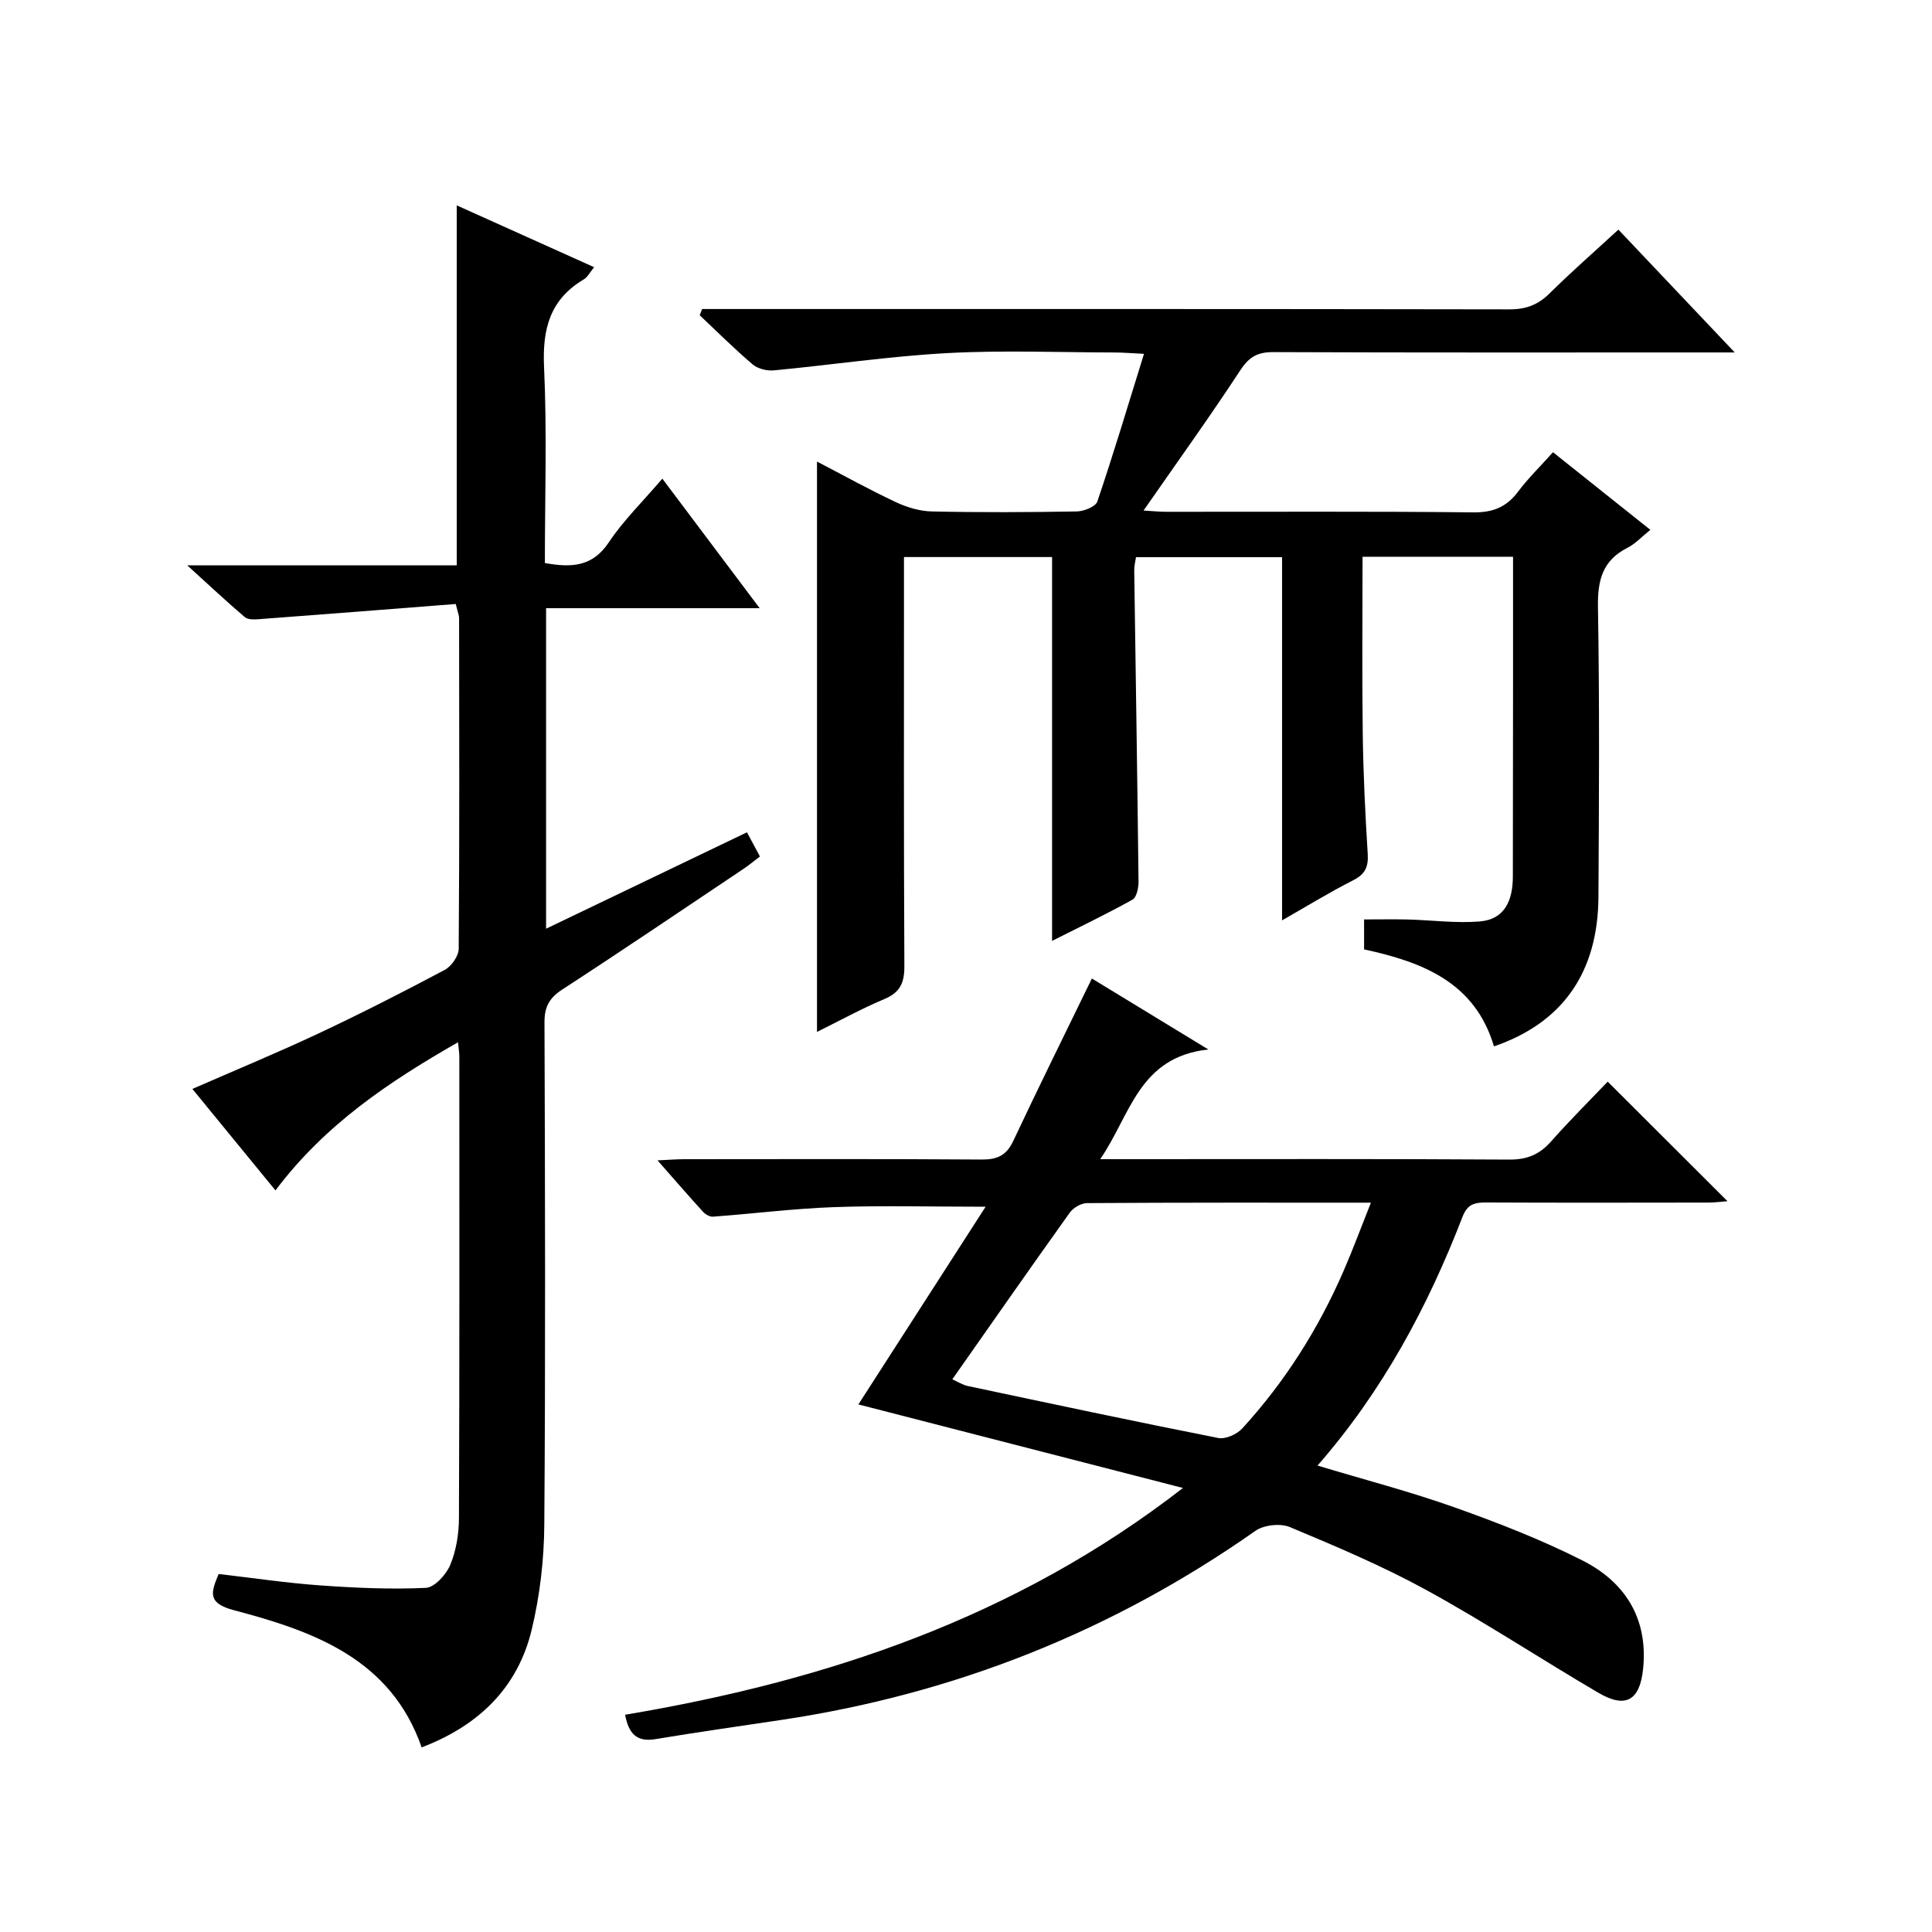
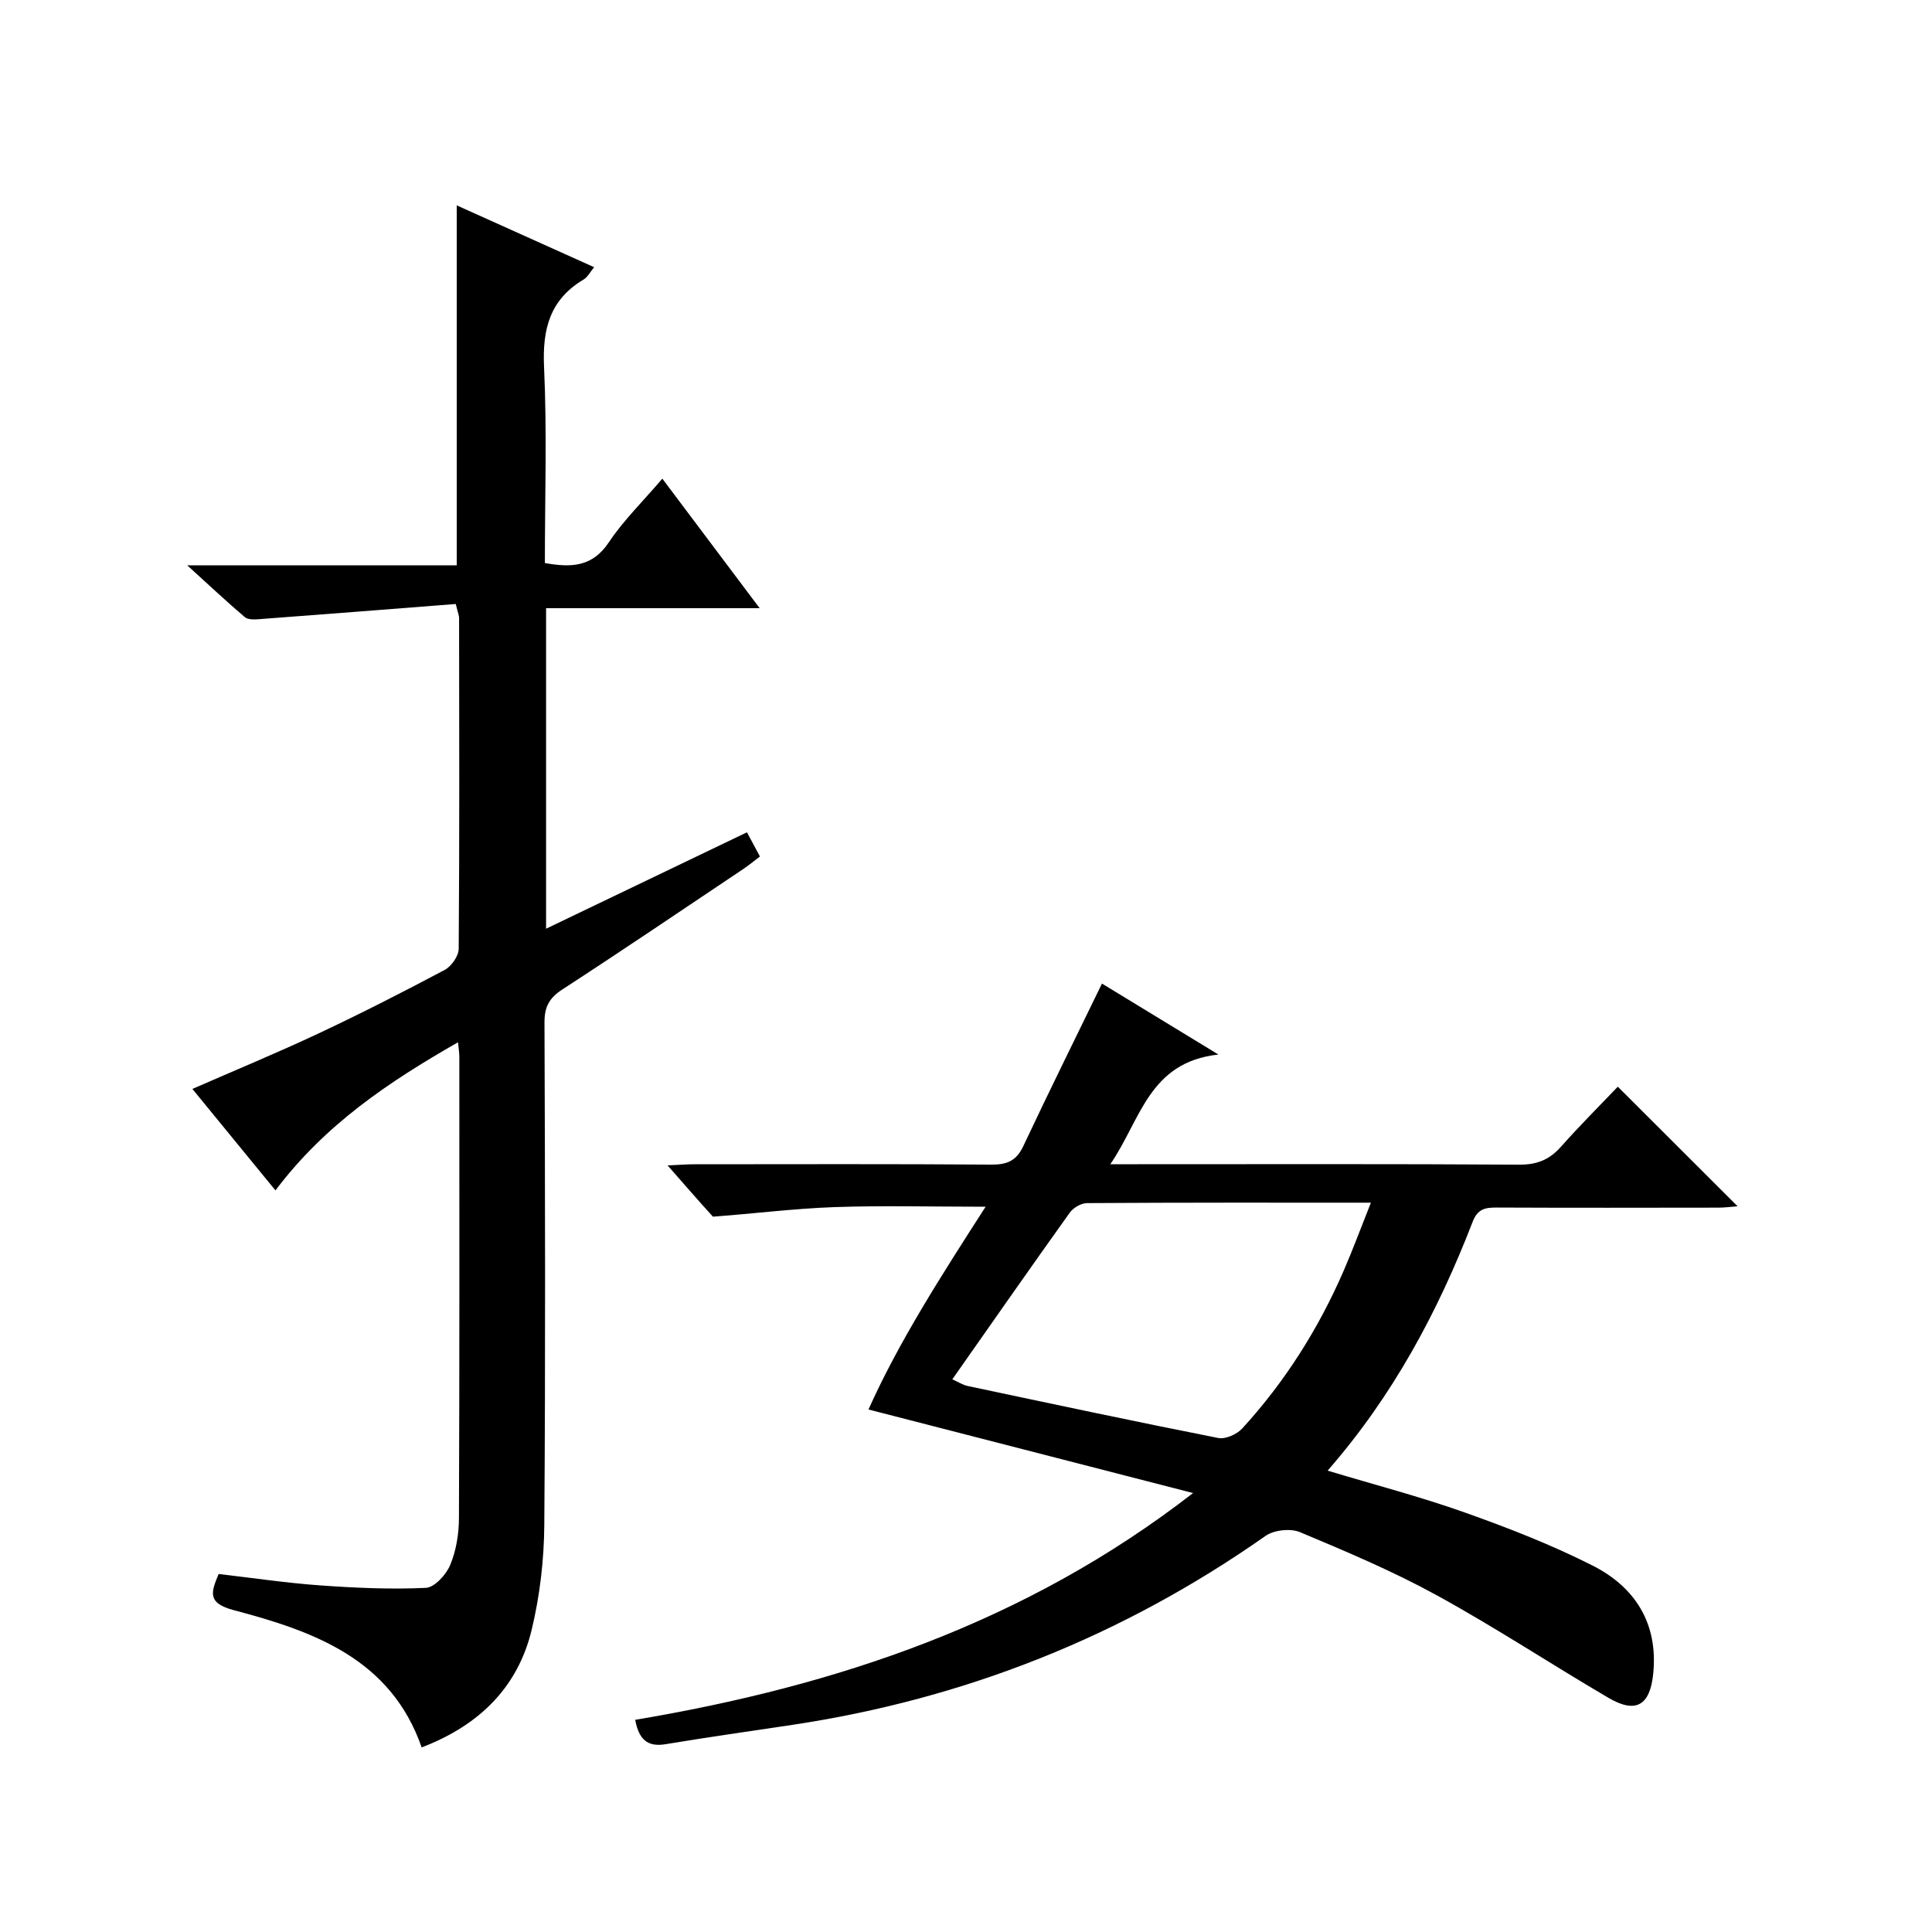
<svg xmlns="http://www.w3.org/2000/svg" version="1.1" id="ZDIC" x="0px" y="0px" viewBox="0 0 400 400" style="enable-background:new 0 0 400 400;" xml:space="preserve">
  <g>
-     <path d="M335.07,47.54c8.05,8.5,15.6,16.47,24.09,25.43c-2.68,0-4.36,0-6.05,0c-29.83,0-59.67,0.05-89.5-0.07   c-3.21-0.01-4.97,0.96-6.77,3.69c-6.38,9.72-13.17,19.17-20.08,29.11c1.64,0.09,3.19,0.26,4.74,0.26   c21.17,0.02,42.34-0.11,63.5,0.12c4.1,0.05,6.9-1.09,9.3-4.29c2.08-2.77,4.6-5.22,7.23-8.16c6.67,5.32,13.14,10.47,20.16,16.07   c-1.77,1.41-3.1,2.88-4.75,3.72c-5.17,2.62-6.19,6.72-6.1,12.27c0.34,19.99,0.22,40,0.1,60c-0.09,15.66-7.44,26.09-21.63,30.95   c-3.91-13.17-14.61-17.43-26.89-20.08c0-1.82,0-3.77,0-6.2c2.94,0,6-0.06,9.05,0.01c4.96,0.13,9.96,0.81,14.87,0.41   c5.31-0.43,6.88-4.52,6.88-9.32c0.02-13.33,0.03-26.67,0.04-40c0.01-8.63,0-17.27,0-26.19c-10.5,0-20.57,0-31.16,0   c0,12.3-0.12,24.41,0.04,36.53c0.11,8.32,0.51,16.65,1.03,24.96c0.17,2.7-0.5,4.21-2.99,5.48c-4.97,2.53-9.74,5.46-14.74,8.31   c0-25.32,0-50.06,0-75.19c-9.77,0-19.83,0-30.24,0c-0.12,0.84-0.38,1.77-0.37,2.7c0.3,21.49,0.65,42.97,0.89,64.46   c0.01,1.28-0.39,3.27-1.26,3.75c-5.47,3.04-11.13,5.75-16.64,8.53c0-26.64,0-52.87,0-79.47c-9.77,0-19.84,0-30.66,0   c0,1.68,0,3.44,0,5.2c0,26.5-0.06,53,0.08,79.5c0.02,3.44-0.88,5.45-4.15,6.82c-4.72,1.98-9.23,4.47-13.94,6.8   c0-39.3,0-78.31,0-118.09c5.57,2.9,10.85,5.83,16.3,8.39c2.3,1.08,4.96,1.89,7.48,1.94c10,0.22,20,0.17,30,0   c1.48-0.03,3.89-0.98,4.26-2.05c3.35-9.89,6.35-19.91,9.66-30.58c-2.65-0.13-4.23-0.27-5.81-0.28c-11.67-0.02-23.36-0.5-34.99,0.13   c-11.96,0.65-23.86,2.44-35.81,3.57c-1.45,0.14-3.35-0.33-4.42-1.24c-3.79-3.22-7.32-6.75-10.95-10.17   c0.16-0.43,0.33-0.86,0.49-1.29c1.71,0,3.42,0,5.13,0c54,0,108-0.03,162,0.07c3.44,0.01,5.95-0.93,8.37-3.34   C325.33,56.28,330.08,52.13,335.07,47.54z" />
    <path d="M94.36,125.05c-13.68,1.07-27.17,2.13-40.67,3.14c-1,0.08-2.34,0.14-2.99-0.41c-3.76-3.19-7.36-6.58-11.93-10.73   c19.38,0,37.57,0,55.79,0c0-24.96,0-49.37,0-74.53c9.35,4.21,18.71,8.42,28.45,12.8c-0.81,0.97-1.33,2.04-2.18,2.55   c-6.98,4.15-8.55,10.26-8.19,18.09c0.62,13.44,0.17,26.93,0.17,40.61c5.49,0.98,9.84,0.82,13.25-4.3c3.01-4.52,7-8.4,11.07-13.17   c6.69,8.9,13.1,17.44,20.15,26.82c-15.27,0-29.63,0-44.22,0c0,22.21,0,43.82,0,66.36c14.05-6.74,27.73-13.31,41.59-19.96   c0.98,1.82,1.75,3.27,2.69,5.01c-1.24,0.94-2.35,1.85-3.54,2.65c-12.44,8.33-24.84,16.73-37.39,24.89   c-2.7,1.76-3.69,3.59-3.68,6.81c0.12,34.67,0.22,69.34-0.04,104c-0.05,7.25-0.91,14.65-2.6,21.7   c-2.88,12.02-10.94,19.87-22.79,24.4c-6.38-18.33-22.35-24.05-38.86-28.4c-5.52-1.46-4.81-3.61-3.17-7.5   c7.03,0.81,14.02,1.86,21.04,2.36c7.27,0.52,14.59,0.85,21.85,0.51c1.81-0.08,4.22-2.74,5.06-4.76c1.24-2.98,1.79-6.44,1.8-9.7   c0.13-31.83,0.08-63.67,0.08-95.5c0-0.78-0.13-1.56-0.27-3c-14.35,8.21-27.5,17-37.8,30.67c-5.76-7.03-11.36-13.88-17.2-21.01   c8.92-3.9,17.56-7.47,26.02-11.44c8.86-4.16,17.58-8.61,26.22-13.2c1.39-0.74,2.89-2.87,2.9-4.38c0.17-22.83,0.11-45.67,0.08-68.5   C95.05,127.46,94.84,127,94.36,125.05z" />
-     <path d="M204.06,249.84c-11.21,0-21.28-0.27-31.33,0.08c-8.38,0.3-16.74,1.36-25.12,1.98c-0.68,0.05-1.59-0.5-2.09-1.05   c-2.99-3.28-5.9-6.64-9.39-10.61c2.42-0.11,4-0.24,5.57-0.24c20.5-0.01,41-0.08,61.5,0.07c3.25,0.02,5.15-0.81,6.58-3.84   c5.23-11.13,10.69-22.14,16.28-33.64c7.27,4.43,14.97,9.12,24.11,14.69c-14.43,1.58-16.06,13.5-22.38,22.71c2.51,0,4.09,0,5.67,0   c26.33,0,52.67-0.08,79,0.09c3.69,0.02,6.25-1.03,8.64-3.72c3.85-4.35,7.98-8.46,11.76-12.42c8.49,8.48,16.49,16.47,24.8,24.76   c-1.27,0.09-2.61,0.28-3.95,0.28c-15.33,0.02-30.67,0.05-46-0.02c-2.37-0.01-3.89,0.32-4.9,2.94c-7.18,18.58-16.47,36-30.03,51.53   c9.78,2.95,19.22,5.4,28.38,8.66c8.99,3.19,17.95,6.68,26.45,10.98c8.85,4.47,13.64,12.02,12.58,22.43   c-0.68,6.59-3.61,8.29-9.28,4.96c-11.89-6.97-23.42-14.58-35.49-21.2c-9.11-5-18.75-9.07-28.35-13.09   c-1.97-0.83-5.39-0.46-7.14,0.77c-29.59,20.78-62.24,33.75-97.95,39.12c-8.76,1.32-17.54,2.55-26.28,4.01   c-3.8,0.63-5.53-1.05-6.28-5.05c41.57-6.98,80.83-20.05,115.5-46.95c-22.44-5.78-44.88-11.55-67.2-17.3   C186.08,277.8,194.99,263.94,204.06,249.84z M197.17,285.57c1.2,0.54,2.14,1.16,3.16,1.38c17.28,3.66,34.56,7.35,51.88,10.77   c1.51,0.3,3.88-0.76,4.99-1.98c8.82-9.64,15.74-20.57,20.95-32.55c1.95-4.48,3.64-9.07,5.68-14.19c-20.23,0-39.51-0.04-58.78,0.09   c-1.21,0.01-2.84,0.96-3.56,1.97C213.37,262.41,205.4,273.85,197.17,285.57z" />
+     <path d="M204.06,249.84c-11.21,0-21.28-0.27-31.33,0.08c-8.38,0.3-16.74,1.36-25.12,1.98c-2.99-3.28-5.9-6.64-9.39-10.61c2.42-0.11,4-0.24,5.57-0.24c20.5-0.01,41-0.08,61.5,0.07c3.25,0.02,5.15-0.81,6.58-3.84   c5.23-11.13,10.69-22.14,16.28-33.64c7.27,4.43,14.97,9.12,24.11,14.69c-14.43,1.58-16.06,13.5-22.38,22.71c2.51,0,4.09,0,5.67,0   c26.33,0,52.67-0.08,79,0.09c3.69,0.02,6.25-1.03,8.64-3.72c3.85-4.35,7.98-8.46,11.76-12.42c8.49,8.48,16.49,16.47,24.8,24.76   c-1.27,0.09-2.61,0.28-3.95,0.28c-15.33,0.02-30.67,0.05-46-0.02c-2.37-0.01-3.89,0.32-4.9,2.94c-7.18,18.58-16.47,36-30.03,51.53   c9.78,2.95,19.22,5.4,28.38,8.66c8.99,3.19,17.95,6.68,26.45,10.98c8.85,4.47,13.64,12.02,12.58,22.43   c-0.68,6.59-3.61,8.29-9.28,4.96c-11.89-6.97-23.42-14.58-35.49-21.2c-9.11-5-18.75-9.07-28.35-13.09   c-1.97-0.83-5.39-0.46-7.14,0.77c-29.59,20.78-62.24,33.75-97.95,39.12c-8.76,1.32-17.54,2.55-26.28,4.01   c-3.8,0.63-5.53-1.05-6.28-5.05c41.57-6.98,80.83-20.05,115.5-46.95c-22.44-5.78-44.88-11.55-67.2-17.3   C186.08,277.8,194.99,263.94,204.06,249.84z M197.17,285.57c1.2,0.54,2.14,1.16,3.16,1.38c17.28,3.66,34.56,7.35,51.88,10.77   c1.51,0.3,3.88-0.76,4.99-1.98c8.82-9.64,15.74-20.57,20.95-32.55c1.95-4.48,3.64-9.07,5.68-14.19c-20.23,0-39.51-0.04-58.78,0.09   c-1.21,0.01-2.84,0.96-3.56,1.97C213.37,262.41,205.4,273.85,197.17,285.57z" />
  </g>
</svg>